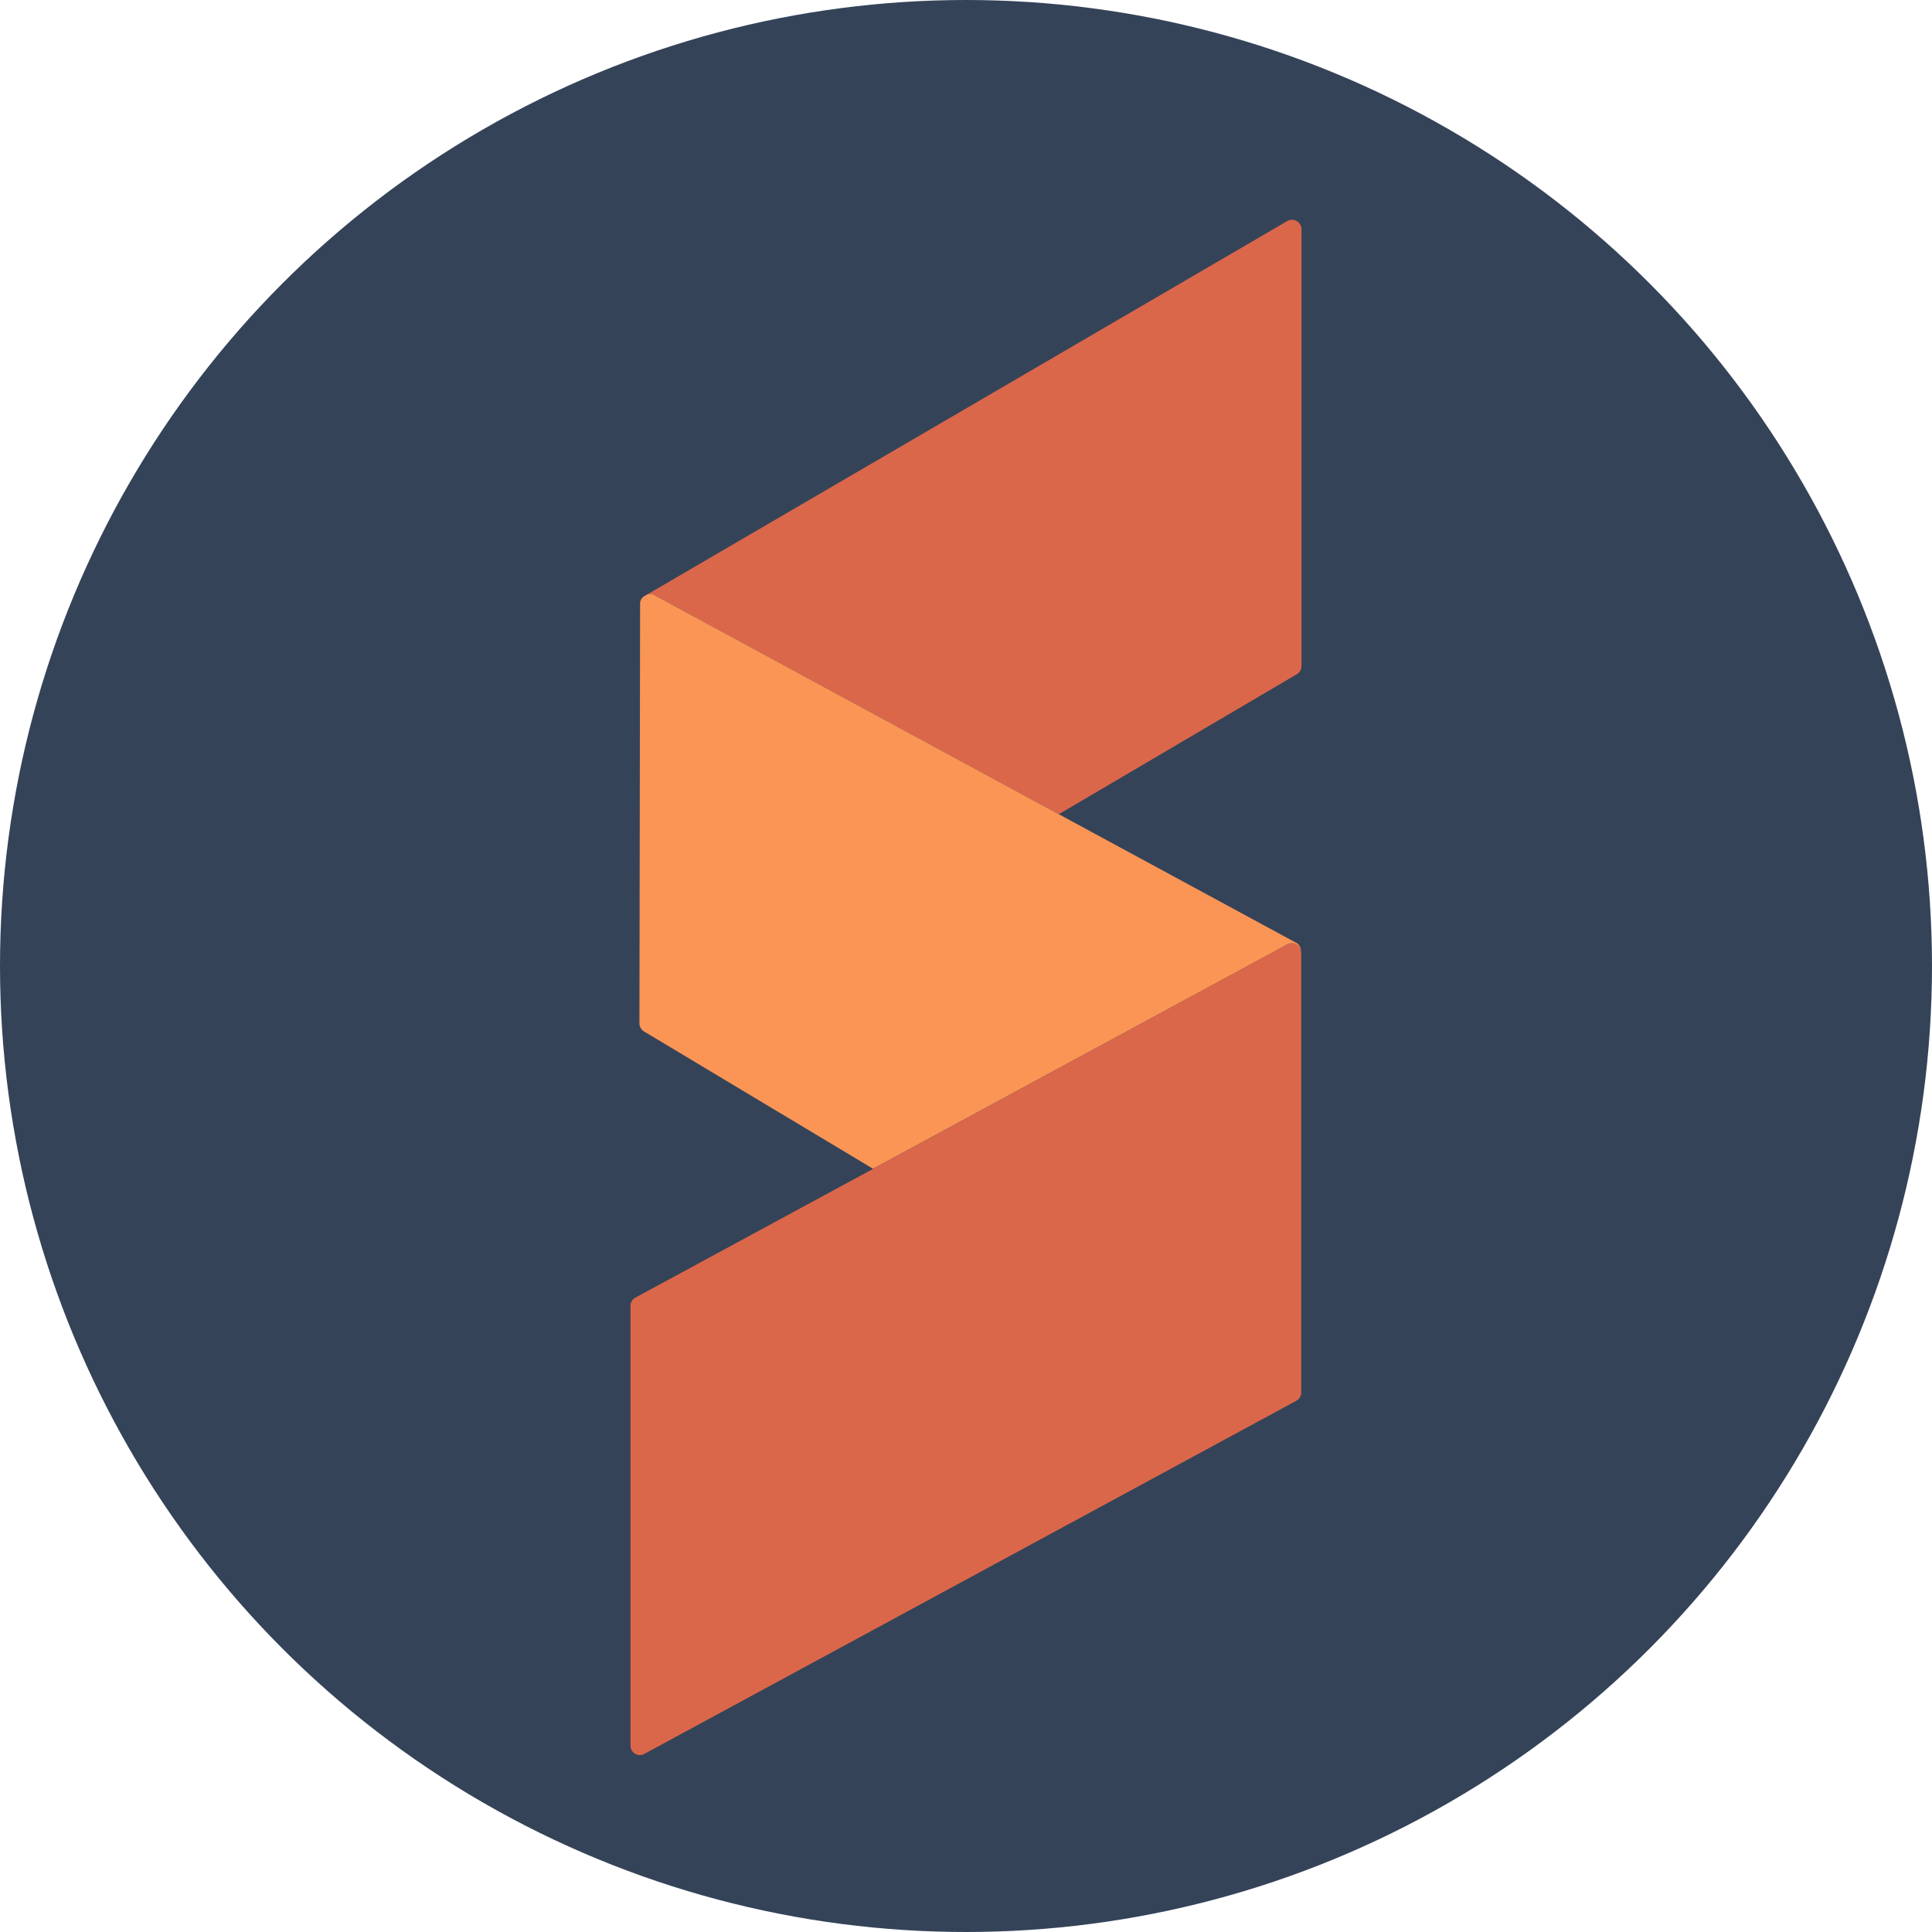
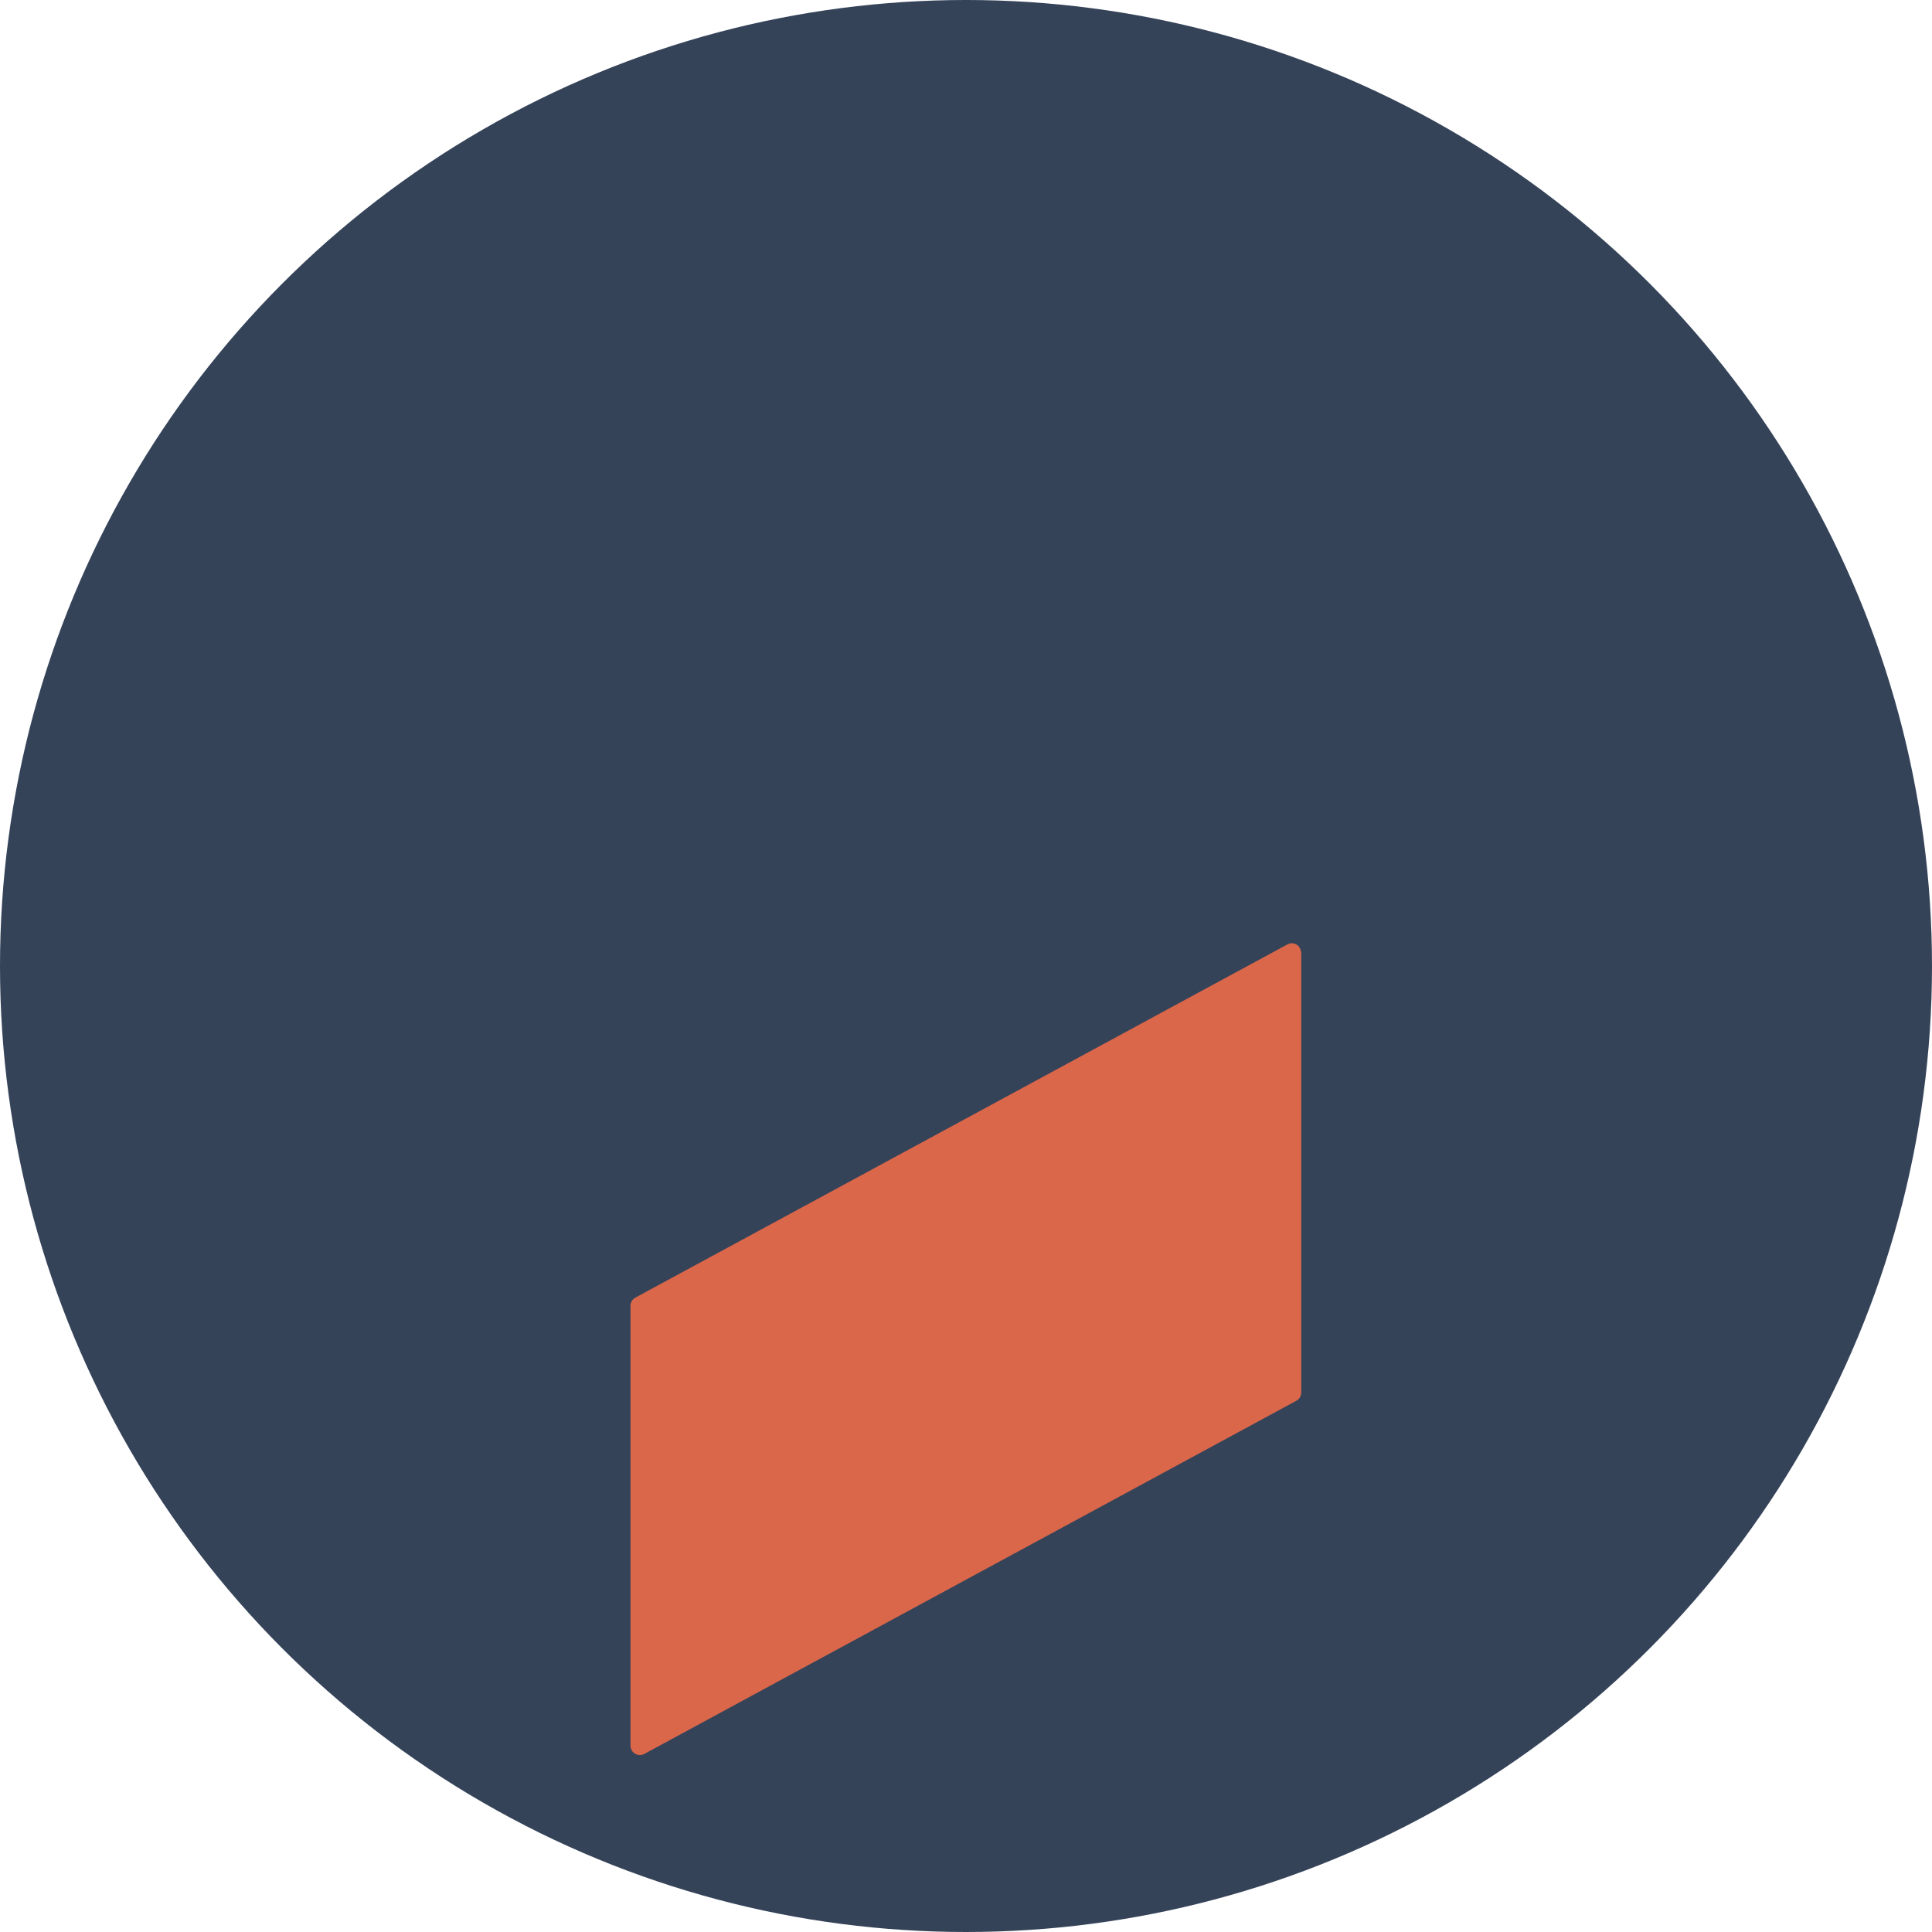
<svg xmlns="http://www.w3.org/2000/svg" width="164" height="164" viewBox="0 0 164 164">
  <defs>
    <clipPath id="clip-path">
      <circle id="Ellipse_4" data-name="Ellipse 4" cx="82" cy="82" r="82" transform="translate(708 3062)" fill="#070707" />
    </clipPath>
  </defs>
  <g id="Group_1031" data-name="Group 1031" transform="translate(-361 -2868)">
    <circle id="Ellipse_3" data-name="Ellipse 3" cx="82" cy="82" r="82" transform="translate(361 2868)" fill="#354359" />
    <g id="Mask_Group_24" data-name="Mask Group 24" transform="translate(-347 -194)" clip-path="url(#clip-path)">
      <g id="Group_1003" data-name="Group 1003" transform="translate(-4.179 1725.435)">
-         <path id="Path_2729" data-name="Path 2729" d="M766.84,1387.072l34.349,18.608,20.2-11.881a.806.806,0,0,0,.4-.694v-37.073a.806.806,0,0,0-1.212-.7l-54.334,31.7A.772.772,0,0,1,766.84,1387.072Z" transform="translate(0.868 0)" fill="#db674a" />
-         <path id="Path_2730" data-name="Path 2730" d="M821.731,1397.094l-20.143-10.91-34.349-18.608a.772.772,0,0,0-.6-.042l-.161.093-.021.021a.727.727,0,0,0-.412.634l-.057,35.651a.8.8,0,0,0,.391.691l19.444,11.658L821,1397.233a.78.78,0,0,1,1.144.606A.782.782,0,0,0,821.731,1397.094Z" transform="translate(0.469 19.497)" fill="#fa9555" />
        <path id="Path_2731" data-name="Path 2731" d="M822.609,1379.645a.78.78,0,0,0-1.144-.606L786.3,1398.09l-20.182,10.931a.792.792,0,0,0-.417.7v37.342a.792.792,0,0,0,1.17.694l55.351-29.979a.8.8,0,0,0,.414-.7v-37.342C822.635,1379.7,822.614,1379.679,822.609,1379.645Z" transform="translate(0 37.691)" fill="#db674a" />
      </g>
    </g>
  </g>
</svg>